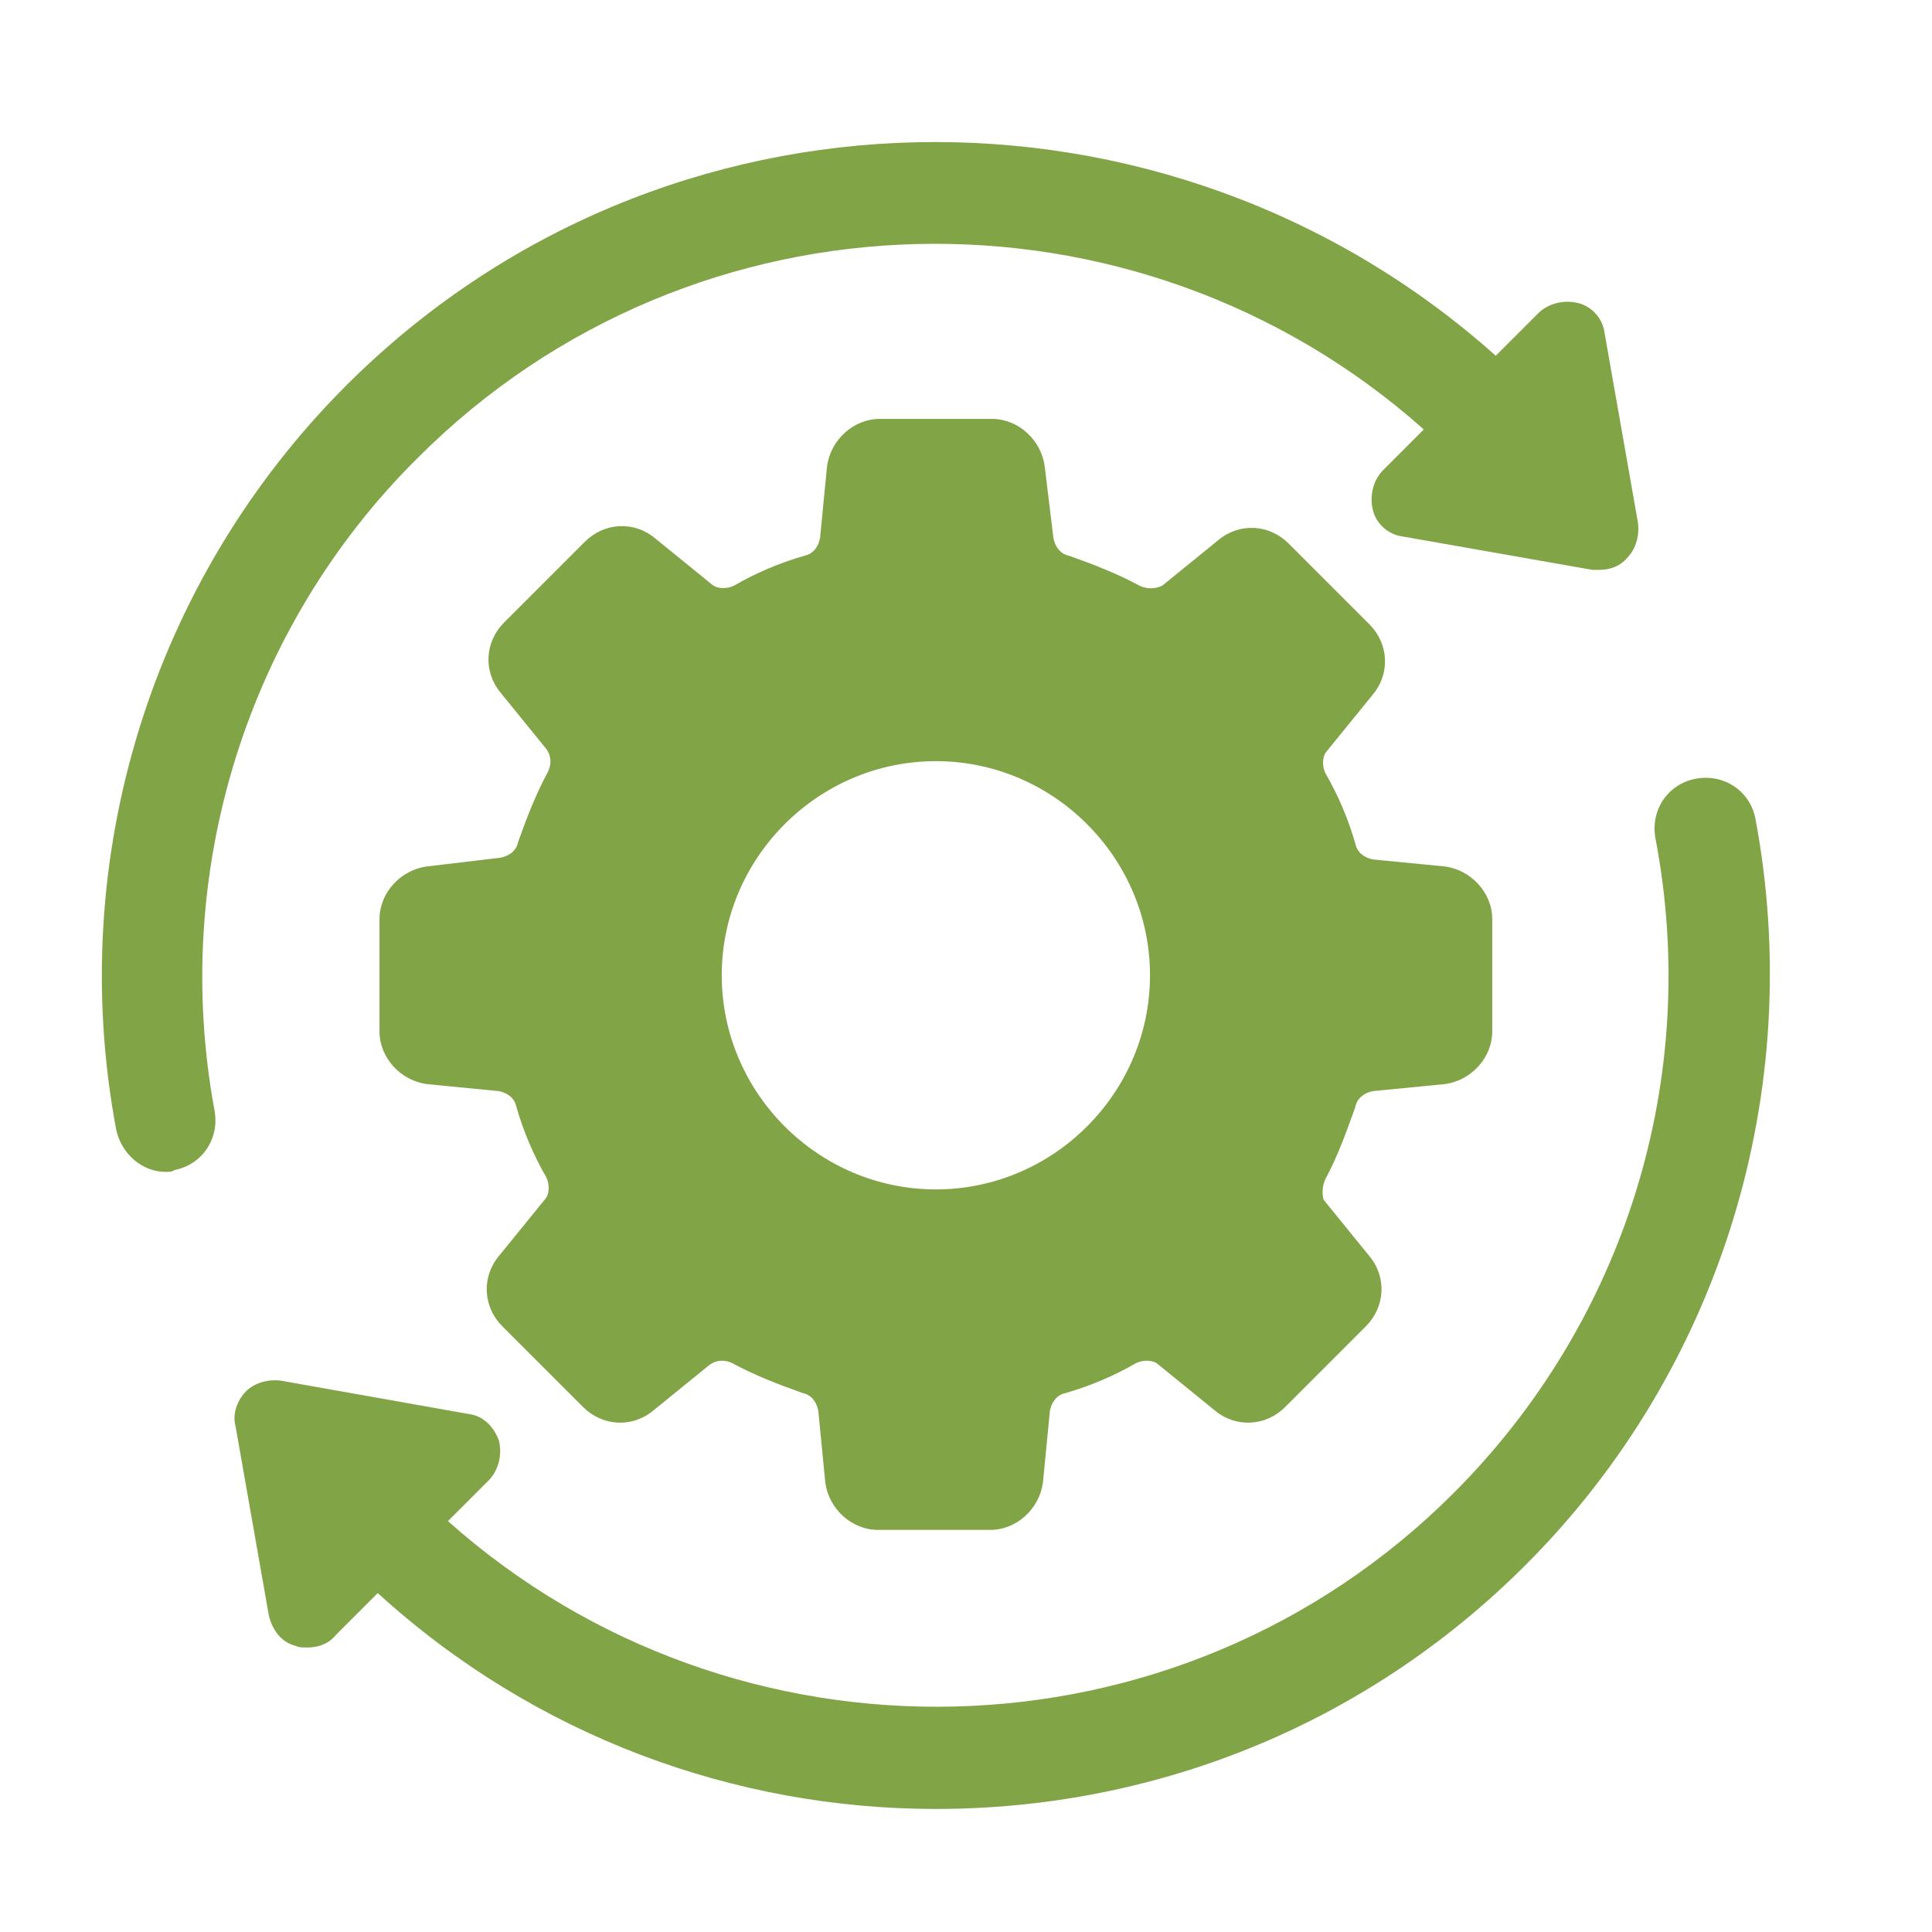
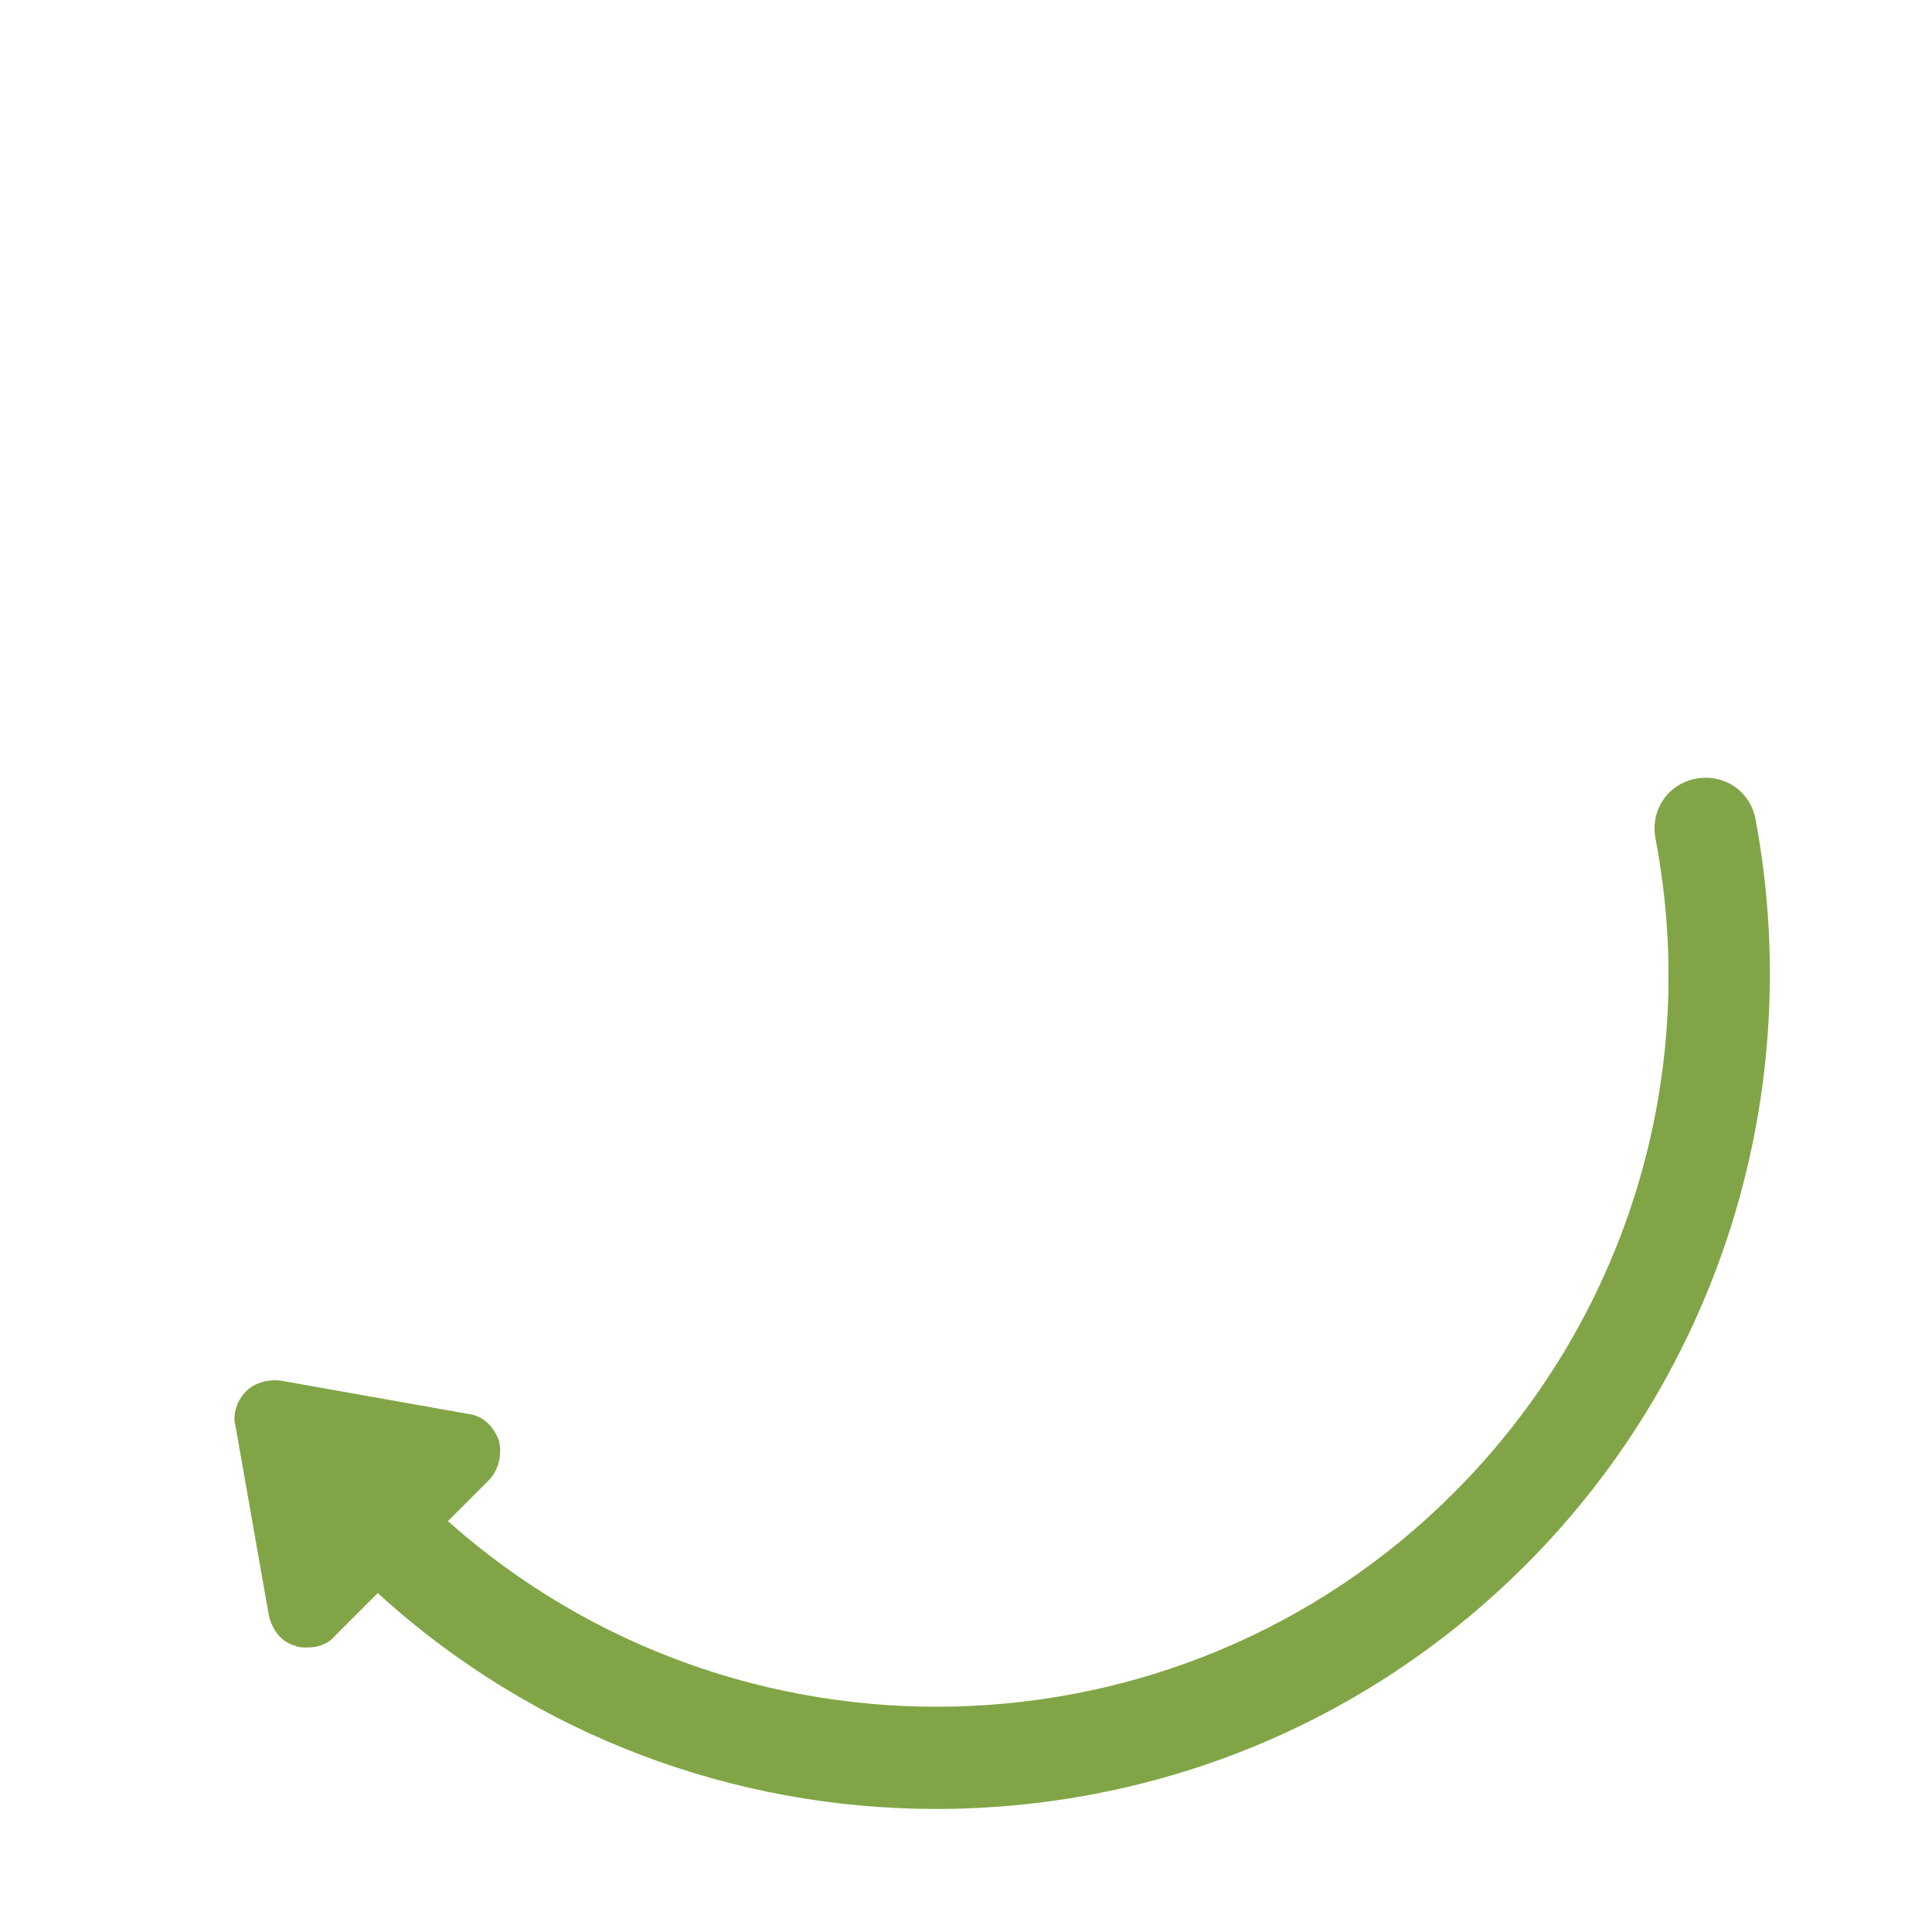
<svg xmlns="http://www.w3.org/2000/svg" width="1080" zoomAndPan="magnify" viewBox="0 0 810 810" height="1080" preserveAspectRatio="xMidYMid meet" version="1.0">
  <defs>
    <clipPath id="47e2199608">
      <path d="M 98 326 L 743 326 L 743 758.25 L 98 758.25 Z M 98 326 " clip-rule="nonzero" />
    </clipPath>
  </defs>
-   <path fill="#81a546" d="M 568.234 464.078 C 568.969 460.398 571.914 458.191 575.59 457.457 L 605.762 454.512 C 616.801 453.039 625.629 443.477 625.629 432.438 L 625.629 385.344 C 625.629 374.305 616.801 364.738 605.762 363.27 L 575.59 360.324 C 571.914 359.59 568.969 357.383 568.234 353.703 C 565.289 343.398 560.875 333.098 555.723 324.27 C 554.254 321.324 554.254 316.91 556.461 314.703 L 575.59 291.156 C 582.949 282.324 582.215 269.816 574.121 261.723 L 540.27 227.871 C 532.176 219.777 519.668 219.043 510.836 226.402 L 487.289 245.531 C 484.348 247.004 480.668 247.004 477.723 245.531 C 468.16 240.383 458.594 236.703 448.289 233.023 C 444.613 232.289 442.402 229.344 441.668 225.664 L 437.988 195.496 C 436.516 184.457 426.953 175.629 415.914 175.629 L 368.82 175.629 C 357.781 175.629 348.215 184.457 346.746 195.496 L 343.801 225.664 C 343.066 229.344 340.859 232.289 337.18 233.023 C 326.875 235.969 316.574 240.383 307.746 245.531 C 304.801 247.004 300.387 247.004 298.18 244.797 L 274.633 225.664 C 265.801 218.309 253.293 219.043 245.199 227.137 L 211.348 260.984 C 203.254 269.082 202.52 281.59 209.879 290.418 L 229.008 313.965 C 231.219 316.91 231.219 320.59 229.746 323.531 C 224.594 333.098 220.914 342.664 217.234 352.965 C 216.5 356.645 213.559 358.852 209.879 359.59 L 178.973 363.27 C 167.934 364.738 159.105 374.305 159.105 385.344 L 159.105 432.438 C 159.105 443.477 167.934 453.039 178.973 454.512 L 209.141 457.457 C 212.82 458.191 215.766 460.398 216.5 464.078 C 219.445 474.379 223.859 484.684 229.008 493.512 C 230.48 496.457 230.48 500.871 228.273 503.078 L 209.141 526.625 C 201.785 535.457 202.52 547.965 210.613 556.059 L 244.461 589.906 C 252.555 598.004 265.066 598.738 273.895 591.379 L 297.441 572.246 C 300.387 570.039 304.066 570.039 307.008 571.512 C 316.574 576.664 326.141 580.344 336.441 584.02 C 340.121 584.758 342.328 587.699 343.066 591.379 L 346.008 621.551 C 347.48 632.586 357.047 641.418 368.082 641.418 L 415.18 641.418 C 426.215 641.418 435.781 632.586 437.254 621.551 L 440.195 591.379 C 440.934 587.699 443.141 584.758 446.82 584.02 C 457.121 581.078 467.422 576.664 476.254 571.512 C 479.195 570.039 483.613 570.039 485.82 572.246 L 509.367 591.379 C 518.195 598.738 530.707 598.004 538.801 589.906 L 572.648 556.059 C 580.742 547.965 581.477 535.457 574.121 526.625 L 554.988 503.078 C 554.254 500.871 554.254 497.191 555.723 494.25 C 560.875 484.684 564.555 474.379 568.234 464.078 Z M 392.367 498.664 C 343.066 498.664 302.594 458.191 302.594 408.891 C 302.594 359.59 343.066 319.117 392.367 319.117 C 441.668 319.117 482.141 359.59 482.141 408.891 C 482.141 458.191 441.668 498.664 392.367 498.664 Z M 392.367 498.664 " fill-opacity="1" fill-rule="nonzero" />
-   <path fill="#81a546" d="M 175.293 191.816 C 290.82 76.289 476.254 72.609 596.93 180.043 L 580.008 196.969 C 575.59 201.383 574.121 208.004 575.59 213.891 C 577.062 219.777 582.215 224.195 588.102 224.93 L 667.57 238.91 C 668.309 238.91 669.781 238.91 670.516 238.91 C 674.93 238.91 679.344 237.438 682.289 233.758 C 685.969 230.082 687.441 224.195 686.703 219.043 L 672.723 139.57 C 671.988 133.684 667.57 128.535 661.684 127.062 C 655.797 125.59 649.176 127.062 644.762 131.477 L 627.102 149.137 C 489.496 26.25 277.574 29.195 145.125 161.648 C 63.445 243.324 27.387 360.324 48.727 473.645 C 50.934 483.945 59.766 491.305 69.332 491.305 C 70.805 491.305 72.273 491.305 73.012 490.57 C 84.785 488.363 92.145 477.324 89.934 465.551 C 71.539 366.211 103.18 263.195 175.293 191.816 Z M 175.293 191.816 " fill-opacity="1" fill-rule="nonzero" />
  <g clip-path="url(#47e2199608)">
    <path fill="#81a546" d="M 736.004 343.398 C 733.797 331.625 722.762 324.27 710.988 326.477 C 699.215 328.684 691.855 339.723 694.062 351.496 C 713.195 451.57 681.555 553.852 609.441 625.965 C 493.914 741.492 308.48 745.172 187.801 637.738 L 204.727 620.812 C 209.141 616.398 210.613 609.777 209.141 603.891 C 206.934 598.004 202.52 593.586 196.633 592.852 L 117.898 578.871 C 112.746 578.133 106.859 579.605 103.18 583.285 C 99.5 586.965 97.293 592.852 98.766 598.004 L 112.746 677.473 C 114.219 683.359 117.898 688.512 123.785 689.984 C 125.254 690.719 126.727 690.719 128.934 690.719 C 133.352 690.719 137.766 689.246 140.707 685.566 L 158.367 667.906 C 224.594 728.246 308.48 758.414 392.367 758.414 C 482.141 758.414 571.176 724.566 639.609 656.133 C 721.289 574.457 757.344 457.457 736.004 343.398 Z M 736.004 343.398 " fill-opacity="1" fill-rule="nonzero" />
  </g>
</svg>